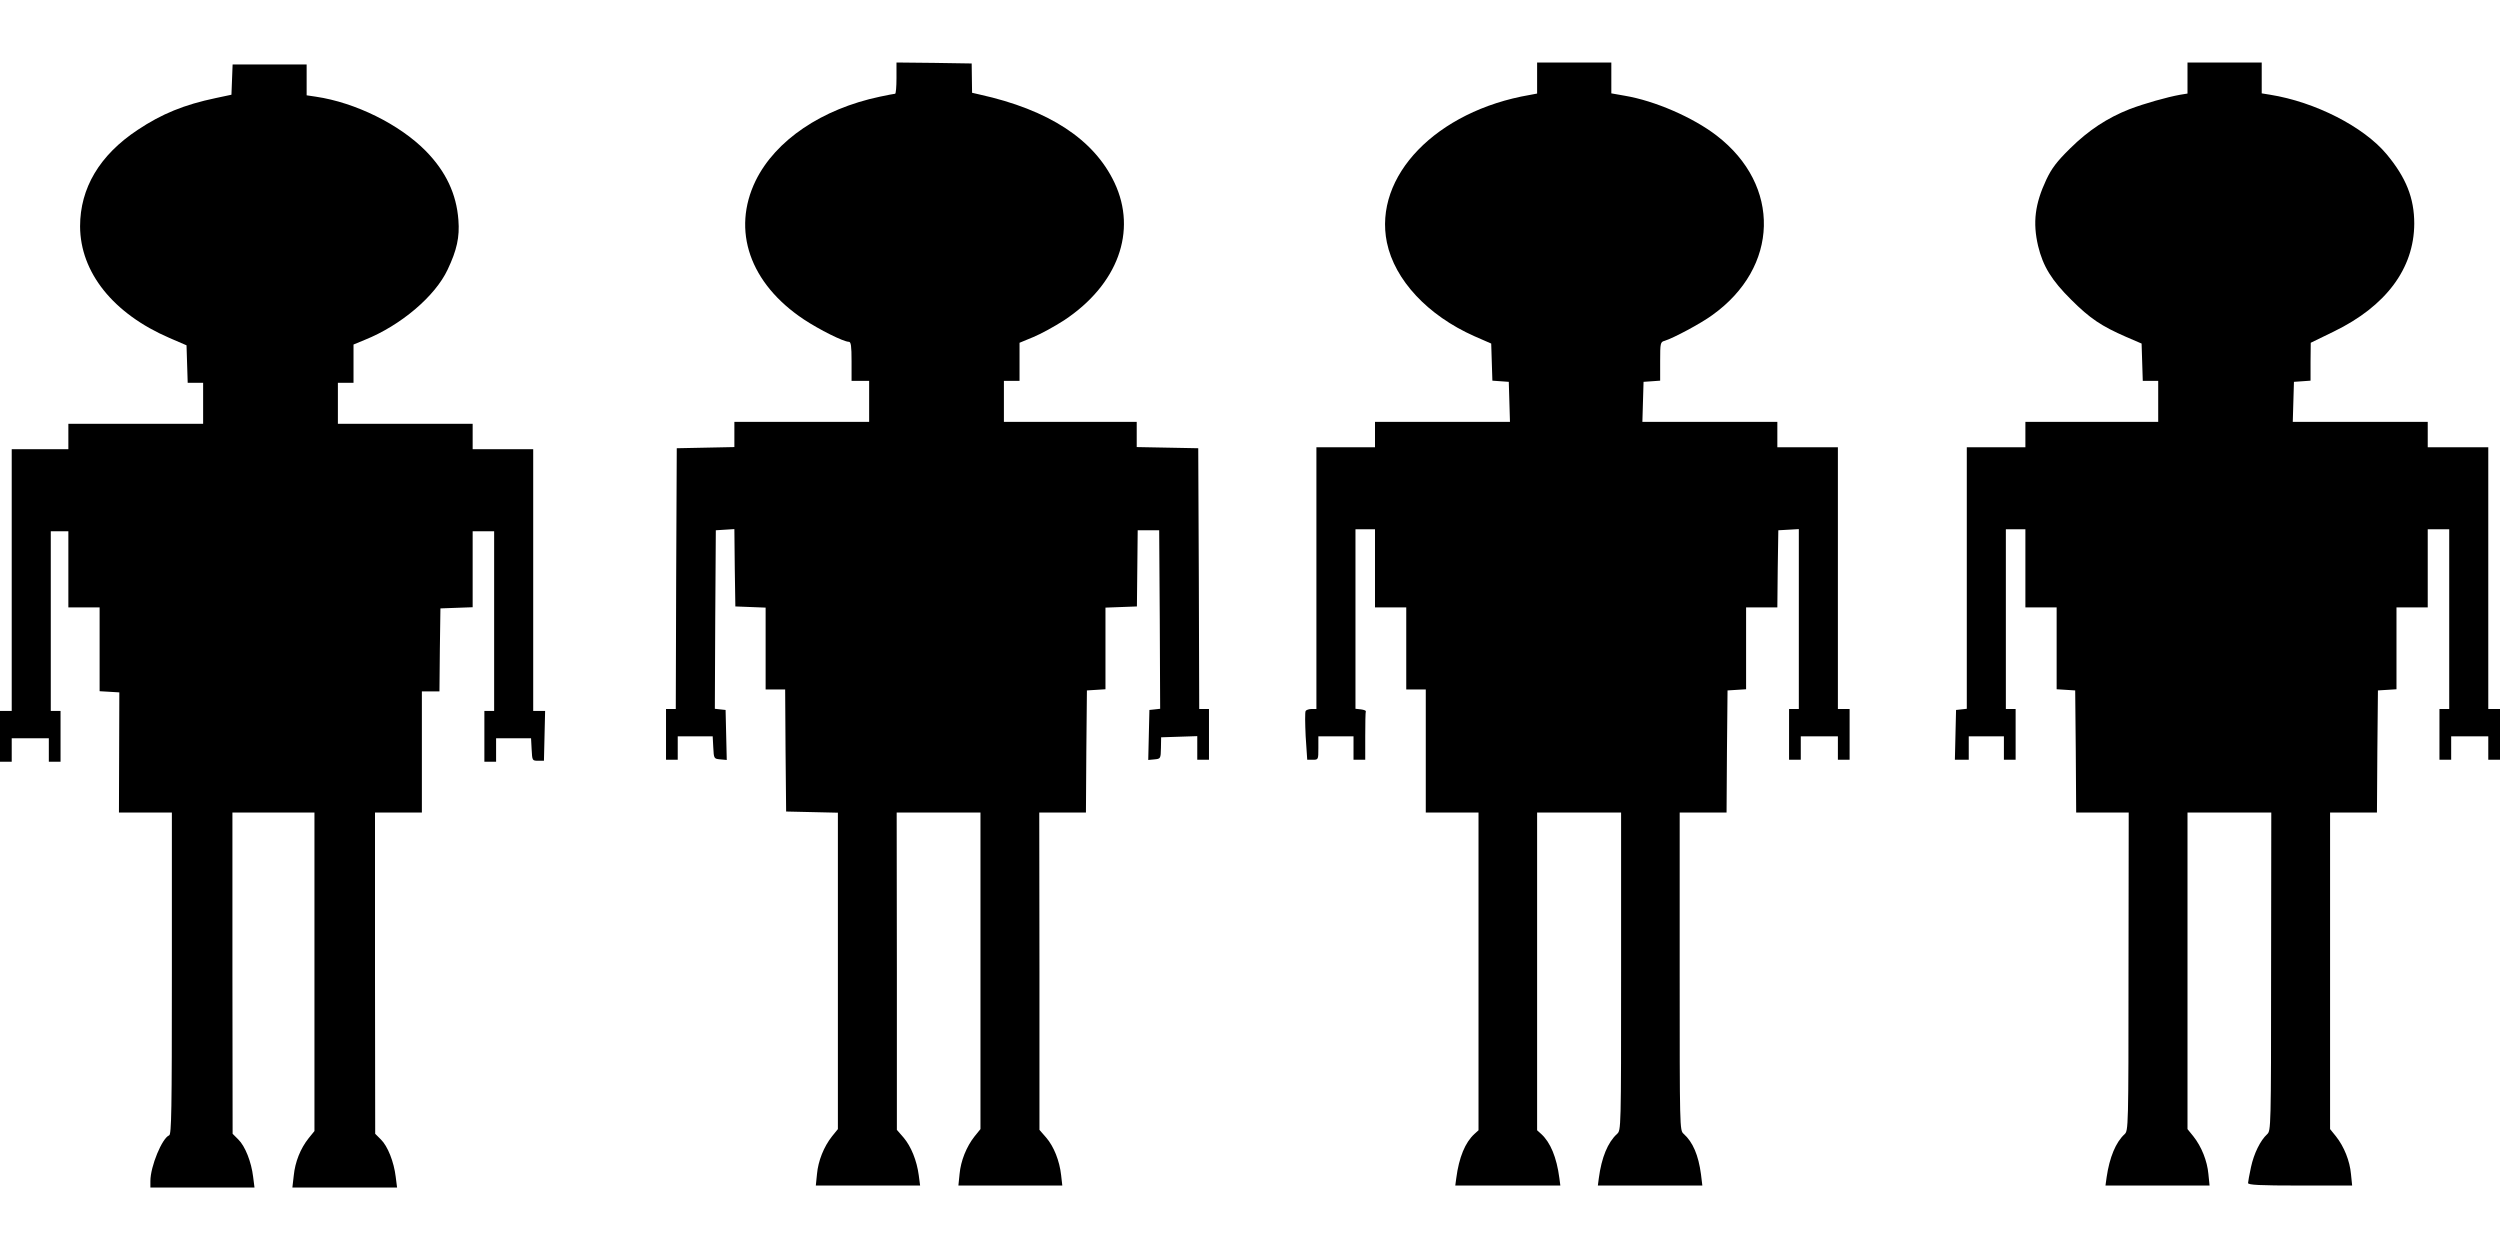
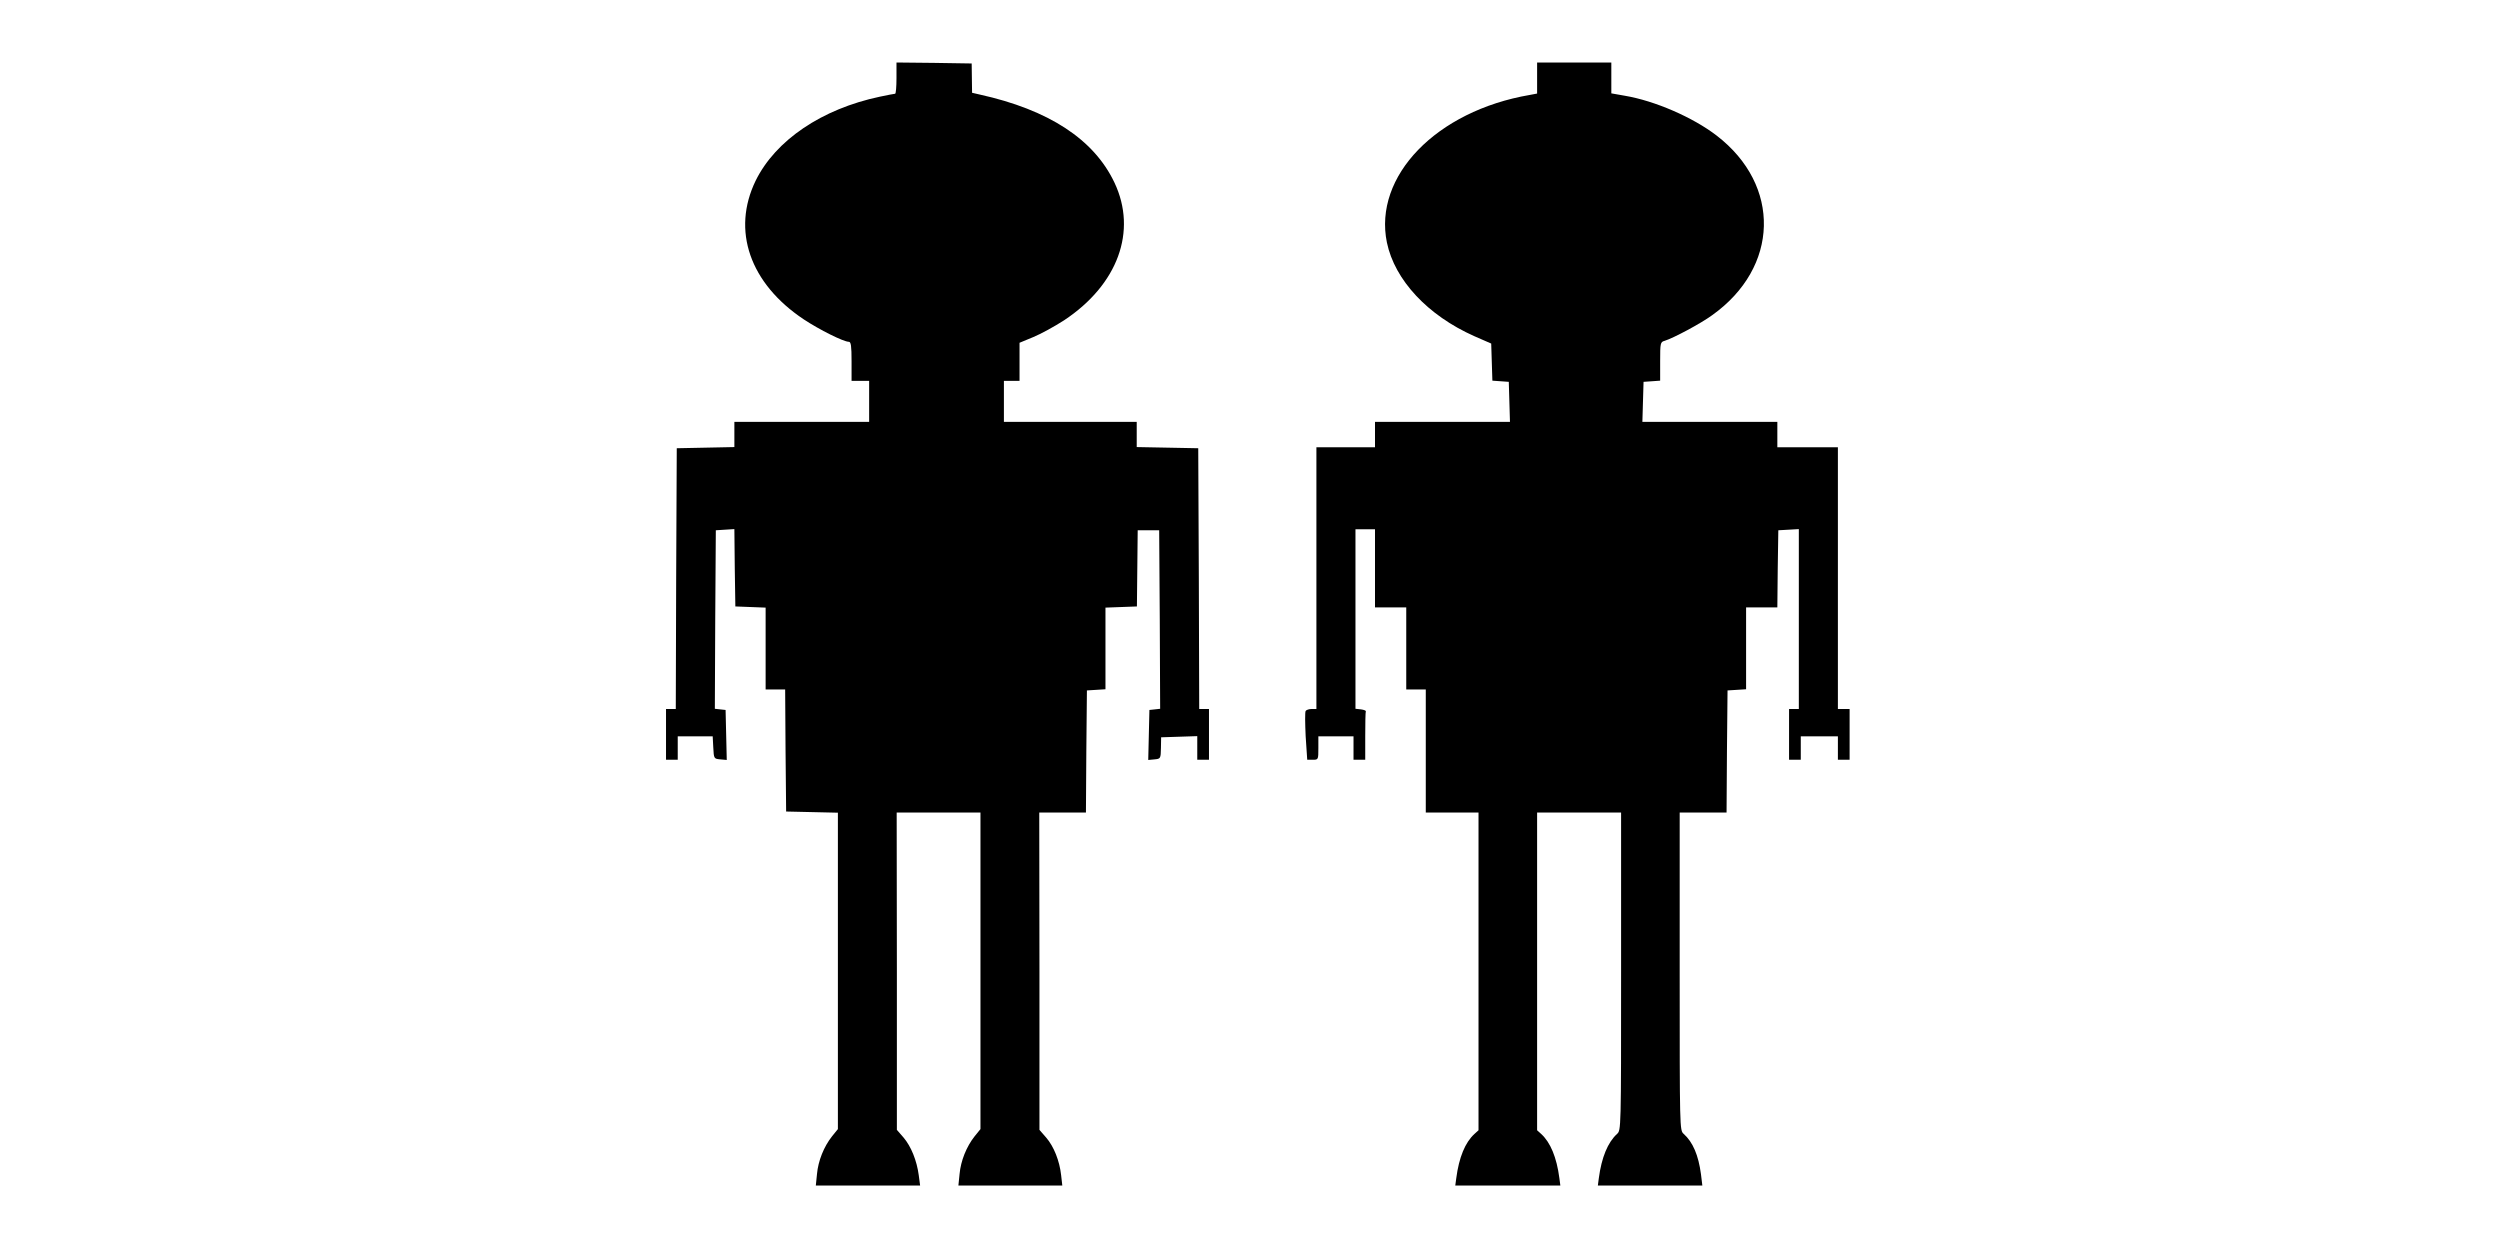
<svg xmlns="http://www.w3.org/2000/svg" version="1.0" width="1280pt" height="640pt" viewBox="0 0 1280 640" preserveAspectRatio="xMidYMid meet">
  <g transform="translate(0,640) scale(0.1,-0.1)" fill="#000000" stroke="none">
    <path d="M4590 6000 c0 -44 -3 -80 -7 -80 -5 0 -39 -7 -78 -15 -298 -63 -534 -223 -636 -430 -124 -255 -30 -526 246 -710 80 -53 204 -115 231 -115 11 0 14 -21 14 -100 l0 -100 45 0 45 0 0 -105 0 -105 -345 0 -345 0 0 -65 0 -64 -147 -3 -148 -3 -3 -667 -2 -668 -25 0 -25 0 0 -130 0 -130 30 0 30 0 0 60 0 60 90 0 89 0 3 -57 c3 -57 3 -58 36 -61 l33 -3 -3 128 -3 128 -28 3 -27 3 2 457 3 457 47 3 48 3 2 -198 3 -198 78 -3 77 -3 0 -209 0 -210 50 0 50 0 2 -312 3 -313 133 -3 132 -3 0 -810 0 -810 -30 -37 c-42 -53 -71 -126 -77 -193 l-6 -59 267 0 267 0 -7 53 c-10 75 -39 147 -78 193 l-34 39 0 813 -1 812 215 0 214 0 0 -811 0 -810 -30 -37 c-42 -53 -71 -126 -77 -193 l-6 -59 266 0 266 0 -6 53 c-8 73 -37 147 -77 193 l-34 39 0 813 -1 812 120 0 119 0 2 313 3 312 48 3 47 3 0 209 0 209 81 3 80 3 2 195 2 195 55 0 55 0 3 -457 2 -457 -27 -3 -28 -3 -3 -128 -3 -128 32 3 c31 3 32 4 33 58 l1 55 93 3 92 3 0 -61 0 -60 30 0 30 0 0 130 0 130 -25 0 -25 0 -2 668 -3 667 -157 3 -158 3 0 64 0 65 -340 0 -340 0 0 105 0 105 40 0 40 0 0 98 0 97 70 29 c39 16 110 55 158 86 275 182 376 456 258 705 -105 222 -337 373 -690 451 l-39 9 -1 75 -1 75 -192 3 -193 2 0 -80z" />
    <path d="M7870 6000 l0 -79 -37 -7 c-479 -82 -802 -416 -732 -756 40 -192 209 -373 447 -479 l87 -38 3 -95 3 -95 42 -3 42 -3 3 -102 3 -103 -346 0 -345 0 0 -65 0 -65 -150 0 -150 0 0 -670 0 -670 -24 0 c-14 0 -28 -5 -31 -10 -4 -6 -3 -65 0 -130 l8 -120 28 0 c29 0 29 1 29 60 l0 60 90 0 90 0 0 -60 0 -60 30 0 30 0 0 120 c0 66 1 123 3 128 1 4 -10 8 -25 10 l-28 3 0 460 0 459 50 0 50 0 0 -200 0 -200 80 0 80 0 0 -210 0 -210 50 0 50 0 0 -315 0 -315 135 0 135 0 0 -813 0 -814 -21 -19 c-47 -43 -79 -119 -93 -227 l-5 -37 269 0 269 0 -5 38 c-14 107 -46 183 -93 226 l-21 19 0 814 0 813 215 0 215 0 0 -814 c0 -812 0 -813 -21 -832 -47 -43 -79 -120 -93 -226 l-5 -38 268 0 267 0 -7 58 c-13 97 -41 164 -89 207 -20 18 -20 26 -20 832 l0 813 120 0 120 0 2 313 3 312 48 3 47 3 0 210 0 209 80 0 80 0 2 198 3 197 53 3 52 3 0 -460 0 -461 -25 0 -25 0 0 -130 0 -130 30 0 30 0 0 60 0 60 95 0 95 0 0 -60 0 -60 30 0 30 0 0 130 0 130 -30 0 -30 0 0 670 0 670 -155 0 -155 0 0 65 0 65 -345 0 -346 0 3 103 3 102 43 3 42 3 0 99 c0 94 1 99 23 105 45 14 184 88 243 131 344 245 355 665 23 920 -121 93 -316 178 -471 204 l-68 12 0 79 0 79 -190 0 -190 0 0 -80z" />
-     <path d="M11200 6000 l0 -79 -37 -6 c-67 -12 -184 -45 -260 -74 -114 -45 -210 -108 -304 -201 -68 -67 -94 -101 -122 -160 -58 -124 -70 -219 -42 -339 25 -104 69 -176 170 -276 96 -96 155 -135 281 -190 l79 -34 3 -96 3 -95 39 0 40 0 0 -105 0 -105 -340 0 -340 0 0 -65 0 -65 -150 0 -150 0 0 -669 0 -670 -27 -3 -28 -3 -3 -127 -3 -128 36 0 35 0 0 60 0 60 90 0 90 0 0 -60 0 -60 30 0 30 0 0 130 0 130 -25 0 -25 0 0 460 0 460 50 0 50 0 0 -200 0 -200 80 0 80 0 0 -209 0 -210 48 -3 47 -3 3 -312 2 -313 134 0 135 0 -1 -815 c0 -799 -1 -814 -20 -832 -45 -41 -77 -118 -92 -220 l-6 -43 266 0 267 0 -6 59 c-6 67 -35 140 -77 193 l-30 37 0 810 0 811 214 0 215 0 -1 -814 c0 -801 -1 -815 -20 -833 -35 -32 -68 -99 -83 -169 -8 -38 -15 -75 -15 -81 0 -10 60 -13 266 -13 l267 0 -6 59 c-6 67 -35 140 -77 193 l-30 37 0 810 0 811 120 0 120 0 2 313 3 312 48 3 47 3 0 210 0 209 80 0 80 0 0 200 0 200 55 0 55 0 0 -460 0 -460 -25 0 -25 0 0 -130 0 -130 30 0 30 0 0 60 0 60 95 0 95 0 0 -60 0 -60 30 0 30 0 0 130 0 130 -30 0 -30 0 0 670 0 670 -155 0 -155 0 0 65 0 65 -345 0 -346 0 3 103 3 102 43 3 42 3 0 97 1 97 117 57 c268 130 412 323 413 553 0 131 -42 236 -142 356 -117 140 -365 267 -596 304 l-43 7 0 79 0 79 -190 0 -190 0 0 -80z" />
-     <path d="M1188 5993 l-3 -78 -80 -17 c-162 -34 -277 -81 -400 -163 -195 -129 -295 -298 -295 -494 1 -236 170 -447 457 -571 l88 -38 3 -96 3 -96 39 0 40 0 0 -105 0 -105 -345 0 -345 0 0 -65 0 -65 -145 0 -145 0 0 -670 0 -670 -30 0 -30 0 0 -130 0 -130 30 0 30 0 0 60 0 60 95 0 95 0 0 -60 0 -60 30 0 30 0 0 130 0 130 -25 0 -25 0 0 460 0 460 45 0 45 0 0 -195 0 -195 80 0 80 0 0 -214 0 -215 51 -3 50 -3 -1 -307 -1 -308 136 0 135 0 0 -824 c0 -703 -2 -825 -14 -829 -36 -14 -96 -159 -96 -234 l0 -33 266 0 267 0 -7 55 c-9 76 -41 157 -76 191 l-29 29 -1 823 0 822 210 0 210 0 0 -816 0 -815 -30 -37 c-42 -53 -69 -121 -76 -191 l-7 -61 268 0 268 0 -7 55 c-9 76 -41 157 -76 191 l-29 29 -1 823 0 822 120 0 120 0 0 310 0 310 45 0 45 0 2 213 3 212 83 3 82 3 0 194 0 195 55 0 55 0 0 -460 0 -460 -25 0 -25 0 0 -130 0 -130 30 0 30 0 0 60 0 60 90 0 89 0 3 -57 c3 -57 3 -58 33 -58 l30 0 3 128 3 127 -31 0 -30 0 0 670 0 670 -155 0 -155 0 0 65 0 65 -345 0 -345 0 0 105 0 105 40 0 40 0 0 98 0 98 58 24 c184 74 360 223 424 360 47 99 62 166 55 254 -10 133 -64 248 -167 353 -134 136 -360 248 -563 278 l-47 7 0 79 0 79 -190 0 -189 0 -3 -77z" />
  </g>
</svg>